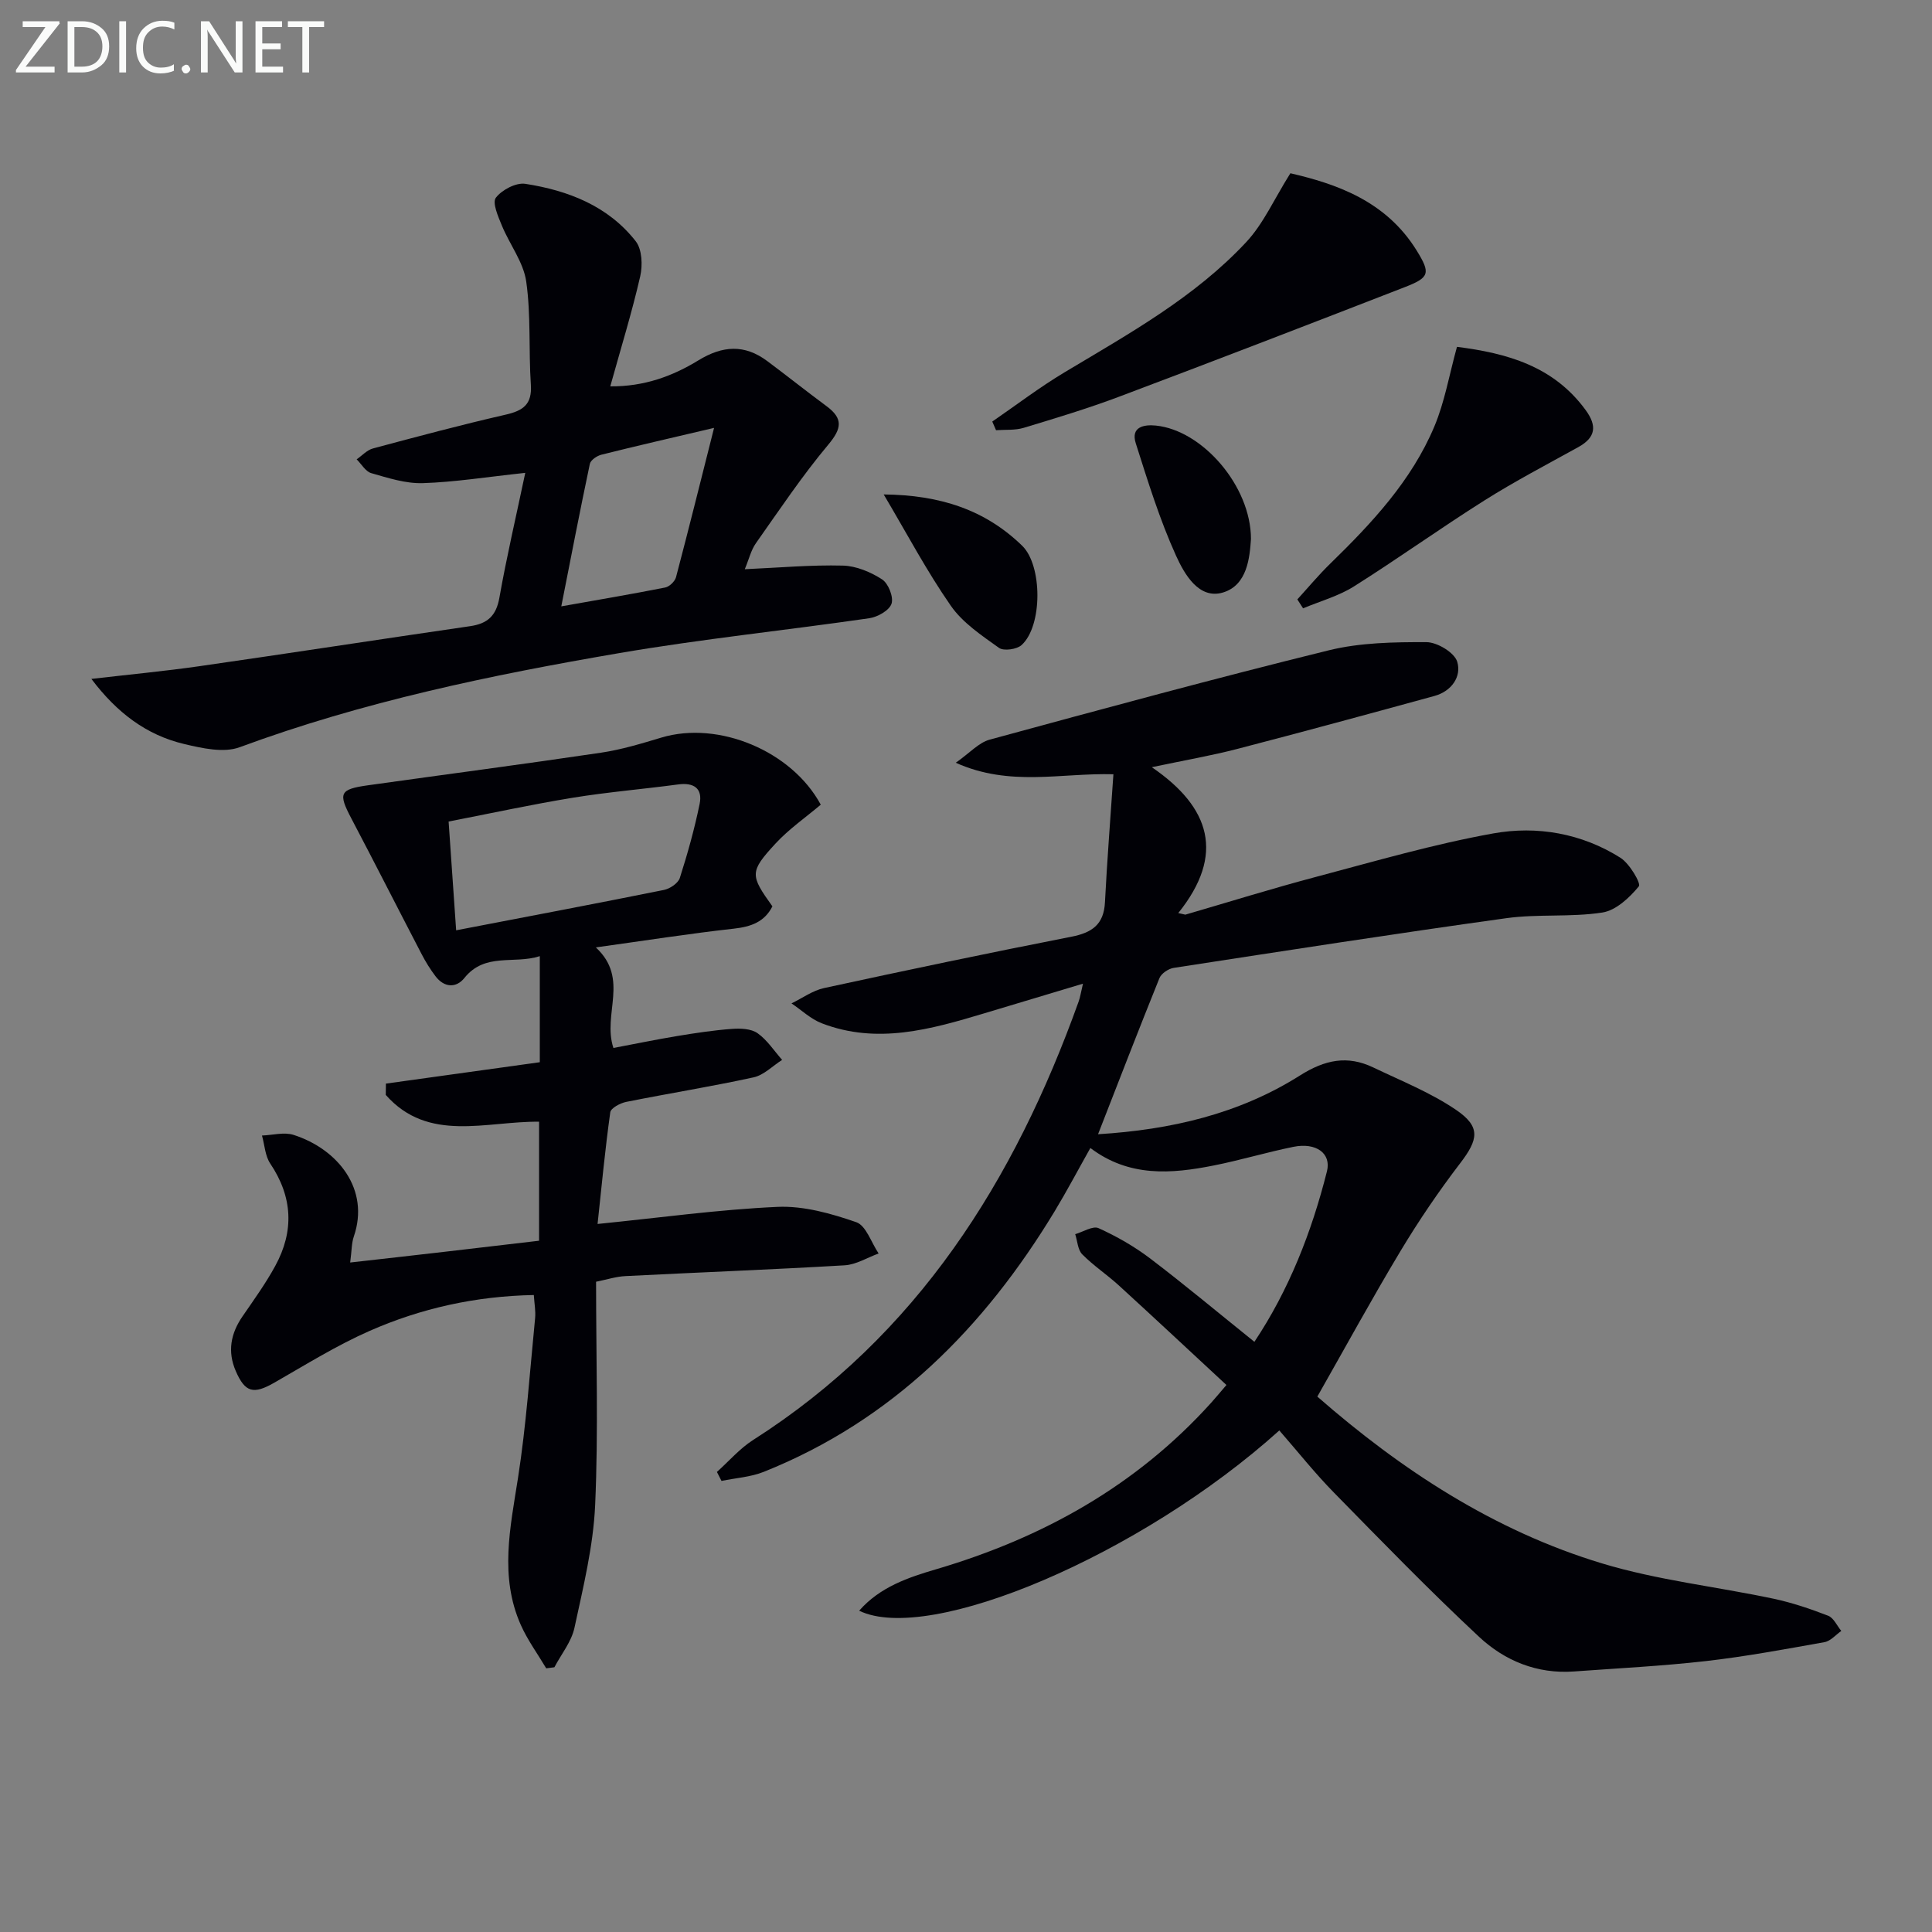
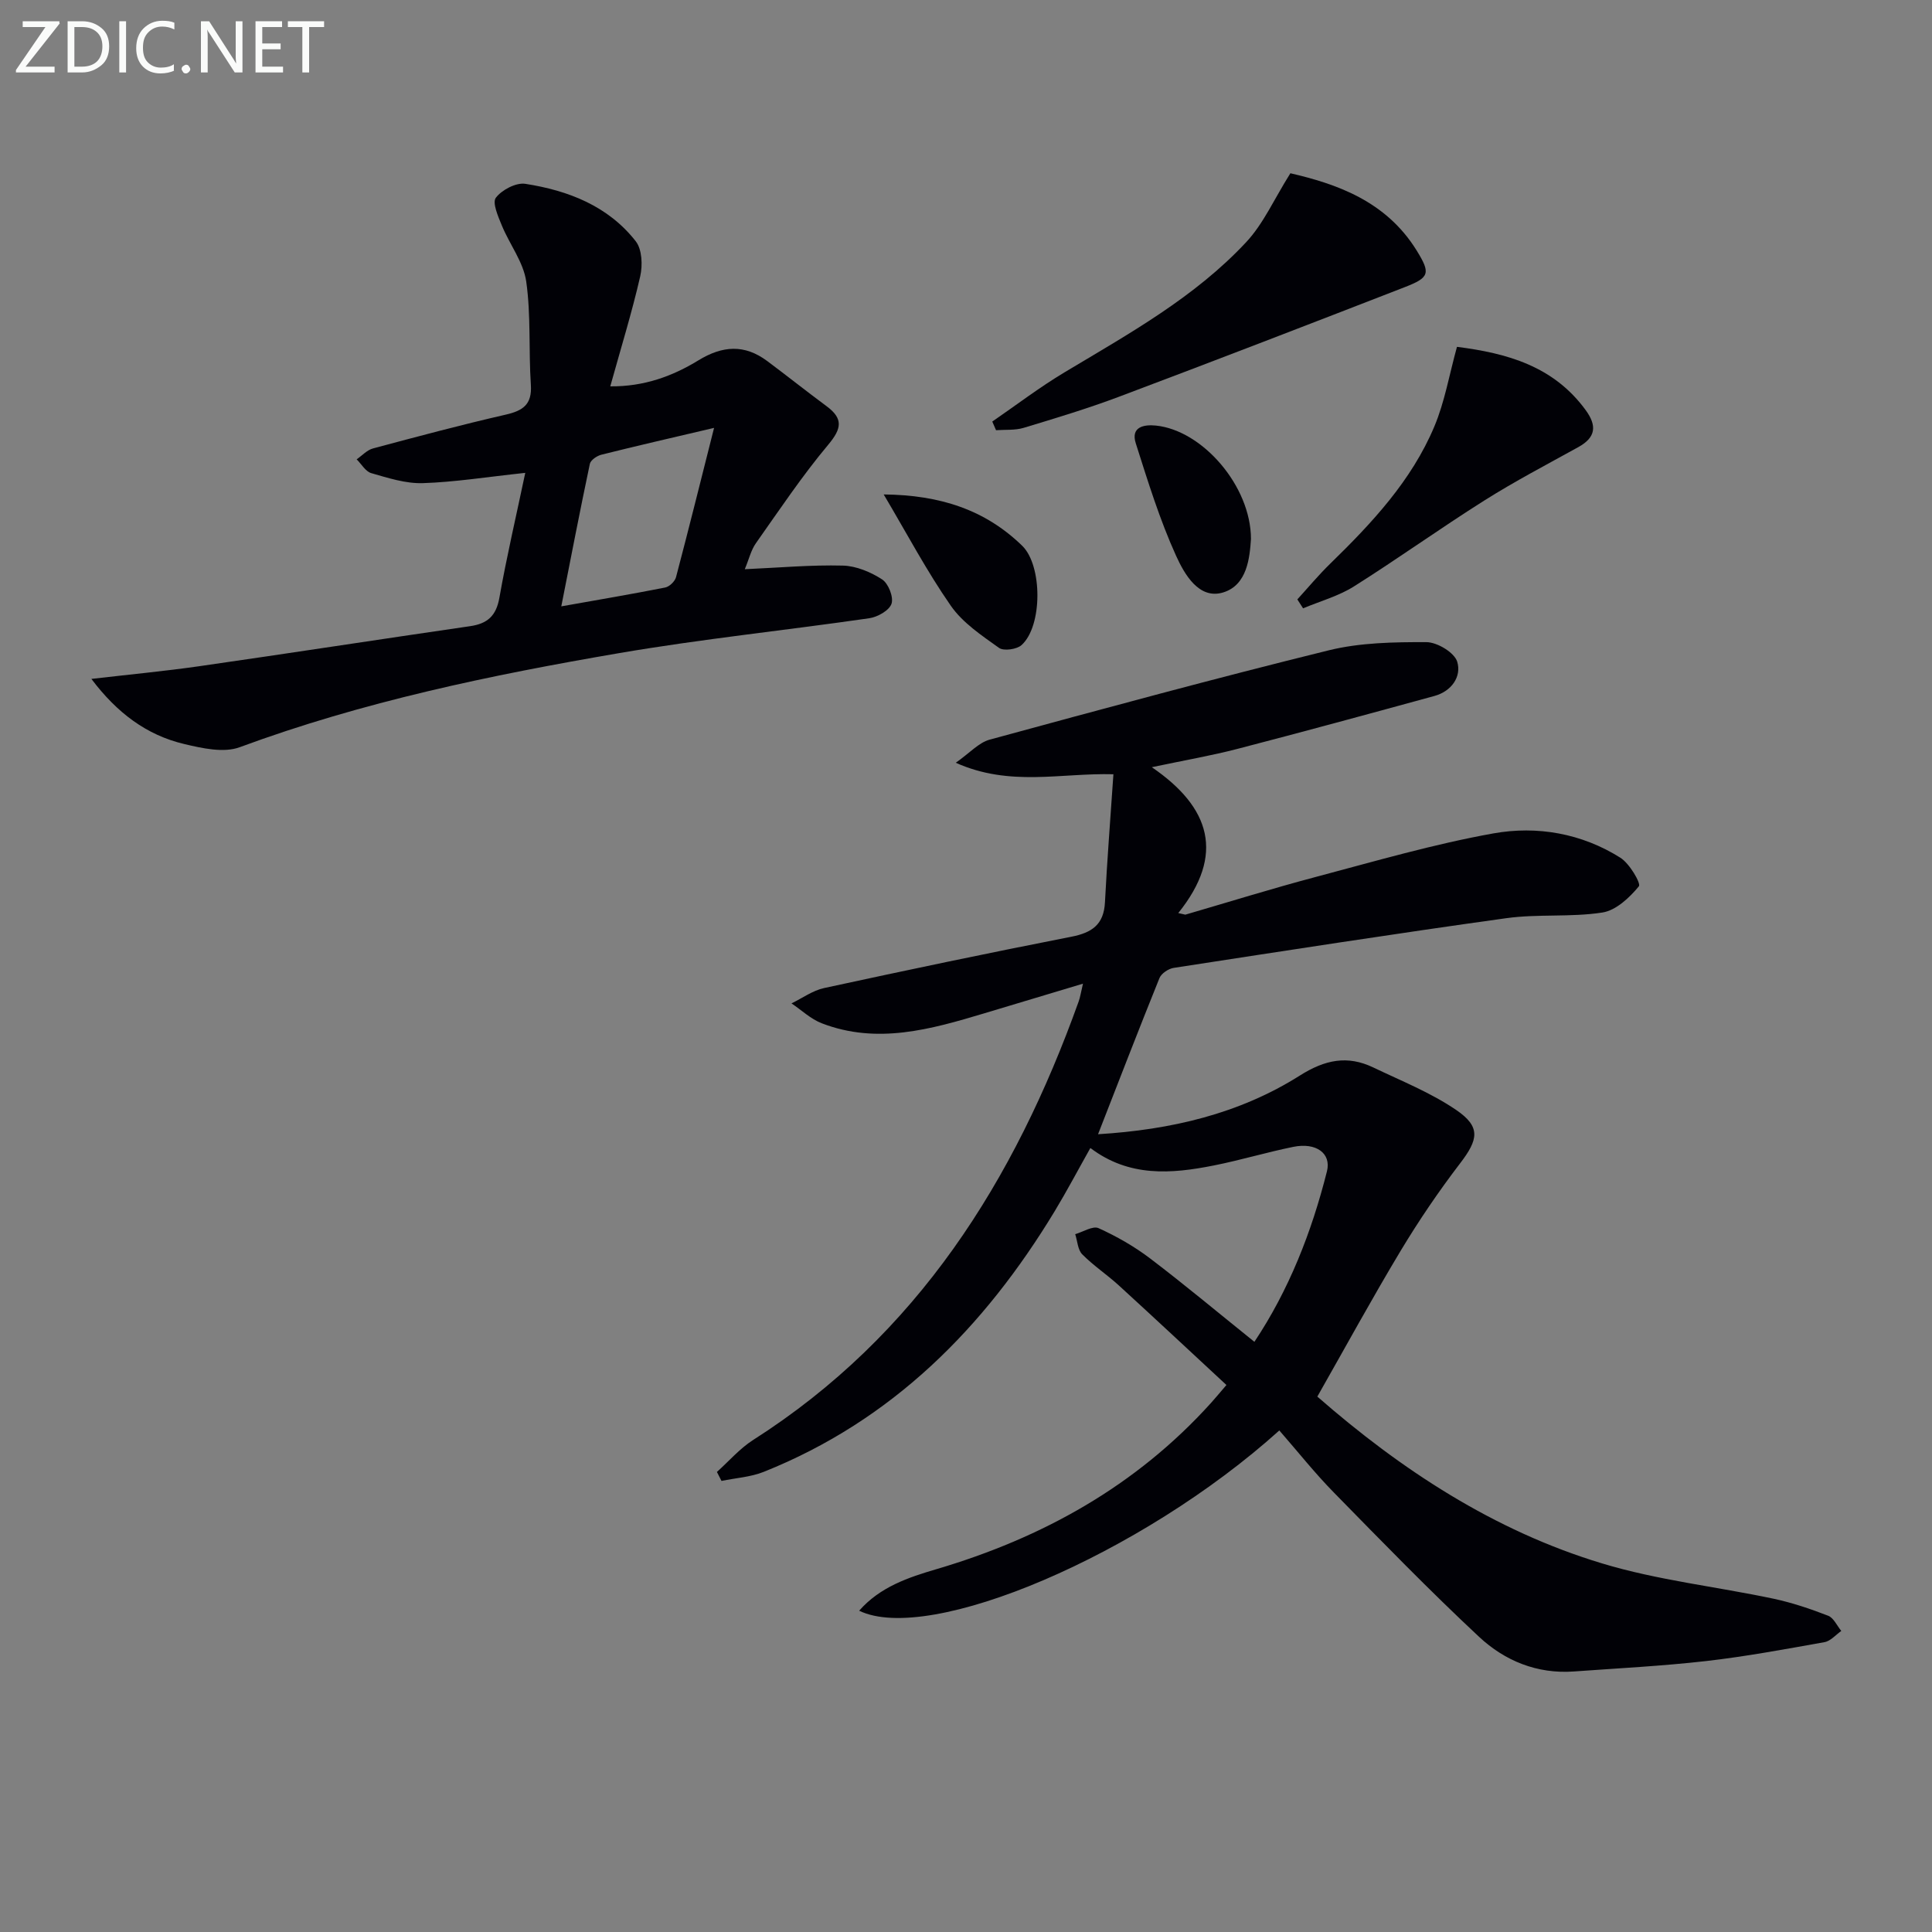
<svg xmlns="http://www.w3.org/2000/svg" enable-background="new 0 0 400 400" viewBox="0 0 400 400">
  <rect x="0" y="0" width="400" height="400" fill="#808080" stroke="none" />
  <path d="m264.87 296.16c-28.58 25.75-72.45 44.39-86.99 37.32 4.33-4.94 10.19-6.89 15.96-8.59 22.01-6.49 41.36-17.24 56.87-34.41.89-.98 1.73-2.01 3.21-3.73-7.45-6.91-14.82-13.8-22.27-20.61-2.45-2.24-5.27-4.1-7.59-6.45-.93-.95-.99-2.76-1.45-4.17 1.64-.47 3.66-1.78 4.84-1.24 3.75 1.7 7.41 3.79 10.69 6.28 7.26 5.52 14.26 11.38 21.57 17.25 7.15-10.73 11.85-22.71 15.02-35.3.94-3.72-2.24-6.02-6.94-5.07-5.53 1.12-10.95 2.76-16.49 3.86-8.79 1.75-17.53 2.45-25.55-3.62-2.55 4.53-4.85 8.89-7.4 13.11-14.59 24.09-33.61 43.3-60.22 53.94-2.73 1.09-5.83 1.27-8.75 1.88-.32-.62-.63-1.24-.95-1.86 2.48-2.22 4.71-4.83 7.47-6.6 34.05-21.7 54.13-53.72 67.42-90.79.32-.88.45-1.82.9-3.7-7.29 2.19-13.88 4.17-20.48 6.15-11.04 3.31-22.14 6.47-33.6 2.05-2.28-.88-4.19-2.72-6.27-4.12 2.24-1.08 4.38-2.66 6.74-3.17 17.02-3.69 34.07-7.28 51.16-10.62 4.31-.84 6.77-2.52 7-7.15.44-8.61 1.12-17.22 1.75-26.5-10.91-.3-21.42 2.65-32.64-2.38 2.9-2.03 4.75-4.16 7-4.78 23.36-6.36 46.72-12.71 70.23-18.5 6.5-1.6 13.47-1.71 20.22-1.69 2.23.01 5.79 2.15 6.37 4.05.94 3.09-1.18 6.12-4.71 7.09-13.58 3.72-27.17 7.42-40.8 10.96-5.42 1.41-10.96 2.36-17.72 3.79 12.14 8.3 15.21 18.09 5.48 30.2.49.11.97.22 1.46.33 9.01-2.62 17.98-5.42 27.05-7.82 12.18-3.23 24.34-6.78 36.71-9 9.06-1.63 18.3-.02 26.32 5.04 1.9 1.2 4.3 5.32 3.82 5.91-1.94 2.36-4.75 5-7.57 5.43-6.53 1.01-13.32.26-19.87 1.17-22.99 3.19-45.93 6.76-68.87 10.29-1.09.17-2.56 1.15-2.95 2.12-4.28 10.59-8.39 21.25-12.71 32.32 15.06-.92 29.22-4.21 41.78-12.15 5.21-3.29 9.85-4.24 15.21-1.67 5.8 2.78 11.88 5.2 17.15 8.79 5.15 3.51 4.6 6.13.81 11.07-4.43 5.79-8.55 11.86-12.31 18.11-5.89 9.8-11.37 19.84-17.24 30.17 17.25 15.07 36.5 27.76 58.96 34.54 11.5 3.48 23.65 4.8 35.46 7.3 3.86.82 7.65 2.1 11.34 3.53 1.14.44 1.83 2.07 2.72 3.15-1.15.8-2.22 2.1-3.48 2.32-8.17 1.46-16.34 2.98-24.57 3.92-9.07 1.03-18.21 1.49-27.32 2.15-7.6.55-14.31-2.21-19.62-7.17-10.31-9.62-20.15-19.76-30.03-29.84-3.96-4.03-7.49-8.49-11.33-12.89z" fill="#010106" />
-   <path d="m123.41 265.37c0 15.6.49 30.94-.19 46.22-.38 8.53-2.47 17.01-4.28 25.41-.62 2.9-2.73 5.47-4.16 8.19-.56.07-1.13.15-1.69.22-1.78-3-3.88-5.86-5.28-9.02-4.42-9.99-2.17-20.11-.57-30.35 1.71-10.97 2.46-22.09 3.55-33.15.14-1.44-.15-2.92-.27-4.77-12.06.23-23.35 2.74-34.02 7.44-6.82 3-13.21 6.99-19.69 10.7-4.31 2.47-6.06 2.09-8.01-2.43-1.73-4.01-1.04-7.74 1.41-11.29 2.35-3.42 4.8-6.81 6.78-10.45 3.93-7.19 3.62-14.26-1.04-21.19-1.07-1.6-1.16-3.85-1.71-5.8 2.19-.08 4.58-.76 6.55-.13 9.19 2.95 15.83 11.28 12.46 21.05-.47 1.37-.42 2.92-.75 5.37 6.71-.76 13.09-1.47 19.46-2.21 6.43-.74 12.86-1.51 19.65-2.3 0-8.23 0-16.29 0-24.64-10.91-.14-22.92 4.44-31.74-5.55.01-.78.02-1.56.03-2.34 10.55-1.47 21.09-2.93 31.86-4.43 0-7.03 0-14.13 0-21.96-5.36 1.73-11.34-.82-15.62 4.53-1.69 2.11-4.16 2-5.95-.34-1.1-1.44-2.07-3.01-2.91-4.63-4.88-9.37-9.66-18.8-14.58-28.15-2.7-5.14-2.39-5.96 3.45-6.78 16.08-2.26 32.19-4.36 48.26-6.75 4.25-.63 8.42-1.9 12.55-3.14 11.81-3.53 26.97 2.78 32.97 13.9-3.13 2.65-6.58 5.03-9.36 8.04-5.41 5.86-5.28 6.55-.65 13.01-1.65 3.24-4.42 4.22-8 4.62-9.18 1.02-18.32 2.46-28.56 3.88 7.03 6.52 1.32 13.78 3.64 20.82 4.3-.81 8.74-1.73 13.2-2.47 3.76-.62 7.55-1.2 11.35-1.48 1.76-.13 3.95-.05 5.29.89 2 1.41 3.42 3.64 5.09 5.53-1.96 1.24-3.77 3.14-5.89 3.61-8.76 1.91-17.62 3.33-26.41 5.09-1.23.25-3.16 1.28-3.28 2.15-1.07 7.67-1.8 15.38-2.63 23.12 12.86-1.29 25.03-2.99 37.26-3.54 5.41-.24 11.1 1.37 16.3 3.17 2.04.71 3.11 4.24 4.63 6.48-2.34.85-4.65 2.31-7.04 2.45-15.11.89-30.24 1.46-45.35 2.23-1.95.09-3.86.72-6.11 1.17zm-28.97-72.76c14.75-2.84 28.9-5.51 43.03-8.36 1.24-.25 2.93-1.39 3.28-2.48 1.61-5.03 3.04-10.15 4.1-15.32.66-3.22-1.2-4.48-4.45-4.04-7.24.97-14.53 1.57-21.73 2.74-8.58 1.4-17.09 3.25-25.79 4.94.55 7.93 1.03 14.85 1.56 22.52z" fill="#010106" />
  <path d="m108.75 97.9c-8.04.86-14.62 1.92-21.22 2.13-3.54.11-7.18-1.07-10.66-2.07-1.19-.34-2.03-1.88-3.03-2.86 1.12-.77 2.14-1.92 3.37-2.25 9.13-2.45 18.27-4.89 27.48-7 3.59-.82 5.49-2.1 5.22-6.18-.48-7.12.04-14.35-.96-21.38-.57-4.01-3.43-7.67-5.04-11.58-.77-1.87-2.03-4.74-1.25-5.77 1.24-1.63 4.18-3.18 6.11-2.88 8.87 1.38 17.14 4.58 22.86 11.9 1.31 1.68 1.44 4.97.92 7.25-1.7 7.42-3.96 14.72-6.2 22.78 7.08.06 12.94-2.14 18.24-5.38 5.02-3.07 9.55-3.36 14.24.13 4.12 3.07 8.14 6.28 12.28 9.34 3.51 2.59 3.17 4.64.37 7.99-5.41 6.46-10.12 13.51-14.98 20.4-1.01 1.43-1.42 3.27-2.3 5.38 7.15-.32 13.74-.92 20.31-.75 2.76.07 5.75 1.33 8.12 2.86 1.3.84 2.41 3.66 1.95 5.04-.47 1.39-2.88 2.75-4.61 3-17.24 2.5-34.61 4.28-51.77 7.22-26.64 4.56-53.08 10.06-78.57 19.48-3.32 1.23-7.78.22-11.5-.66-7.8-1.85-13.91-6.45-19.21-13.48 7.94-.92 15.13-1.6 22.28-2.62 18.73-2.69 37.43-5.58 56.15-8.3 3.57-.52 5.38-2.13 6.04-5.87 1.49-8.44 3.45-16.78 5.36-25.87zm39.09-9.31c-8.86 2.08-16.11 3.74-23.32 5.55-.93.23-2.24 1.12-2.4 1.91-2.03 9.6-3.89 19.24-5.91 29.49 7.83-1.39 14.68-2.55 21.5-3.9.88-.17 2.01-1.26 2.25-2.13 2.61-9.89 5.07-19.8 7.88-30.92z" fill="#010106" />
  <path d="m205.44 87.28c4.99-3.43 9.83-7.13 15.02-10.23 13.28-7.96 26.91-15.49 37.58-26.95 3.55-3.81 5.75-8.87 9.12-14.23 9.38 2.18 19.75 5.65 26.14 15.99 2.93 4.74 2.69 5.6-2.51 7.61-19.64 7.63-39.31 15.22-59.03 22.64-6.5 2.45-13.17 4.46-19.82 6.47-1.79.54-3.81.35-5.72.49-.27-.6-.52-1.2-.78-1.79z" fill="#010106" />
  <path d="m268.6 124.1c2.27-2.49 4.43-5.09 6.84-7.43 8.61-8.39 16.81-17.15 21.53-28.38 2.14-5.09 3.08-10.69 4.68-16.48 10.35 1.31 19.99 3.98 26.64 13.09 2.36 3.23 2.14 5.64-1.5 7.66-6.53 3.61-13.16 7.08-19.47 11.06-9.12 5.75-17.9 12.06-27.03 17.81-3.19 2-6.98 3.04-10.5 4.52-.39-.62-.79-1.23-1.19-1.85z" fill="#010106" />
  <path d="m182.96 102.37c11.73.11 21.05 3.21 28.68 10.63 4.2 4.09 4.23 16.62-.14 20.56-.99.89-3.69 1.27-4.66.58-3.59-2.57-7.52-5.18-9.98-8.72-4.98-7.15-9.07-14.91-13.9-23.05z" fill="#010106" />
  <path d="m259 111.58c-.26 3.76-.72 9.54-5.76 11.08-5.02 1.53-8.02-3.8-9.74-7.58-3.4-7.49-5.85-15.44-8.35-23.3-1.09-3.43 1.73-3.92 4.17-3.67 9.61.98 19.66 12.48 19.68 23.47z" fill="#010106" />
  <g fill="#fafbfa">
    <path d="m12.4 4.8-7.1 9h6v1.2h-8v-.5l6.1-8.9h-4.7v-1.2h7.6v.4z" />
    <path d="m14 14v-9.6h3c1.6 0 2.9.5 4 1.4s1.6 2.2 1.6 3.8-.5 3-1.6 3.9-2.4 1.5-4 1.5h-3zm1.4-8.4v8.2h1.6c1.3 0 2.4-.4 3.1-1.1s1.1-1.8 1.1-3.1-.4-2.3-1.2-3-1.8-1-3.1-1z" />
    <path d="m26.1 4.4v10.6h-1.4v-10.6z" />
    <path d="m36.1 14.6c-.8.4-1.8.6-2.9.6-1.5 0-2.7-.5-3.6-1.4s-1.4-2.2-1.4-3.8c0-1.7.5-3.1 1.5-4.1s2.3-1.6 3.9-1.6c1 0 1.8.1 2.5.4v1.4c-.8-.4-1.6-.6-2.5-.6-1.2 0-2.1.4-2.9 1.2s-1.1 1.8-1.1 3.2c0 1.3.3 2.3 1 3s1.6 1.1 2.7 1.1c1 0 2-.2 2.7-.7v1.3z" />
    <path d="m37.6 14.3c0-.2.1-.5.3-.6s.4-.3.6-.3c.3 0 .5.1.6.3s.3.4.3.6-.1.4-.3.6-.4.3-.6.3c-.3 0-.5-.1-.6-.3s-.3-.4-.3-.6z" />
    <path d="m50.2 15h-1.6l-5.3-8.2c-.2-.2-.3-.5-.4-.7 0 .2.1.7.1 1.5v7.4h-1.4v-10.6h1.7l5.2 8.1c.2.4.4.6.4.7 0-.3-.1-.8-.1-1.5v-7.3h1.4z" />
-     <path d="m58.6 15h-5.7v-10.6h5.5v1.2h-4.1v3.4h3.8v1.2h-3.8v3.6h4.3z" />
+     <path d="m58.6 15h-5.7v-10.6h5.5v1.2h-4.1v3.4h3.8v1.2h-3.8v3.6h4.3" />
    <path d="m67.1 5.6h-3.1v9.4h-1.4v-9.4h-3v-1.2h7.5z" />
  </g>
</svg>